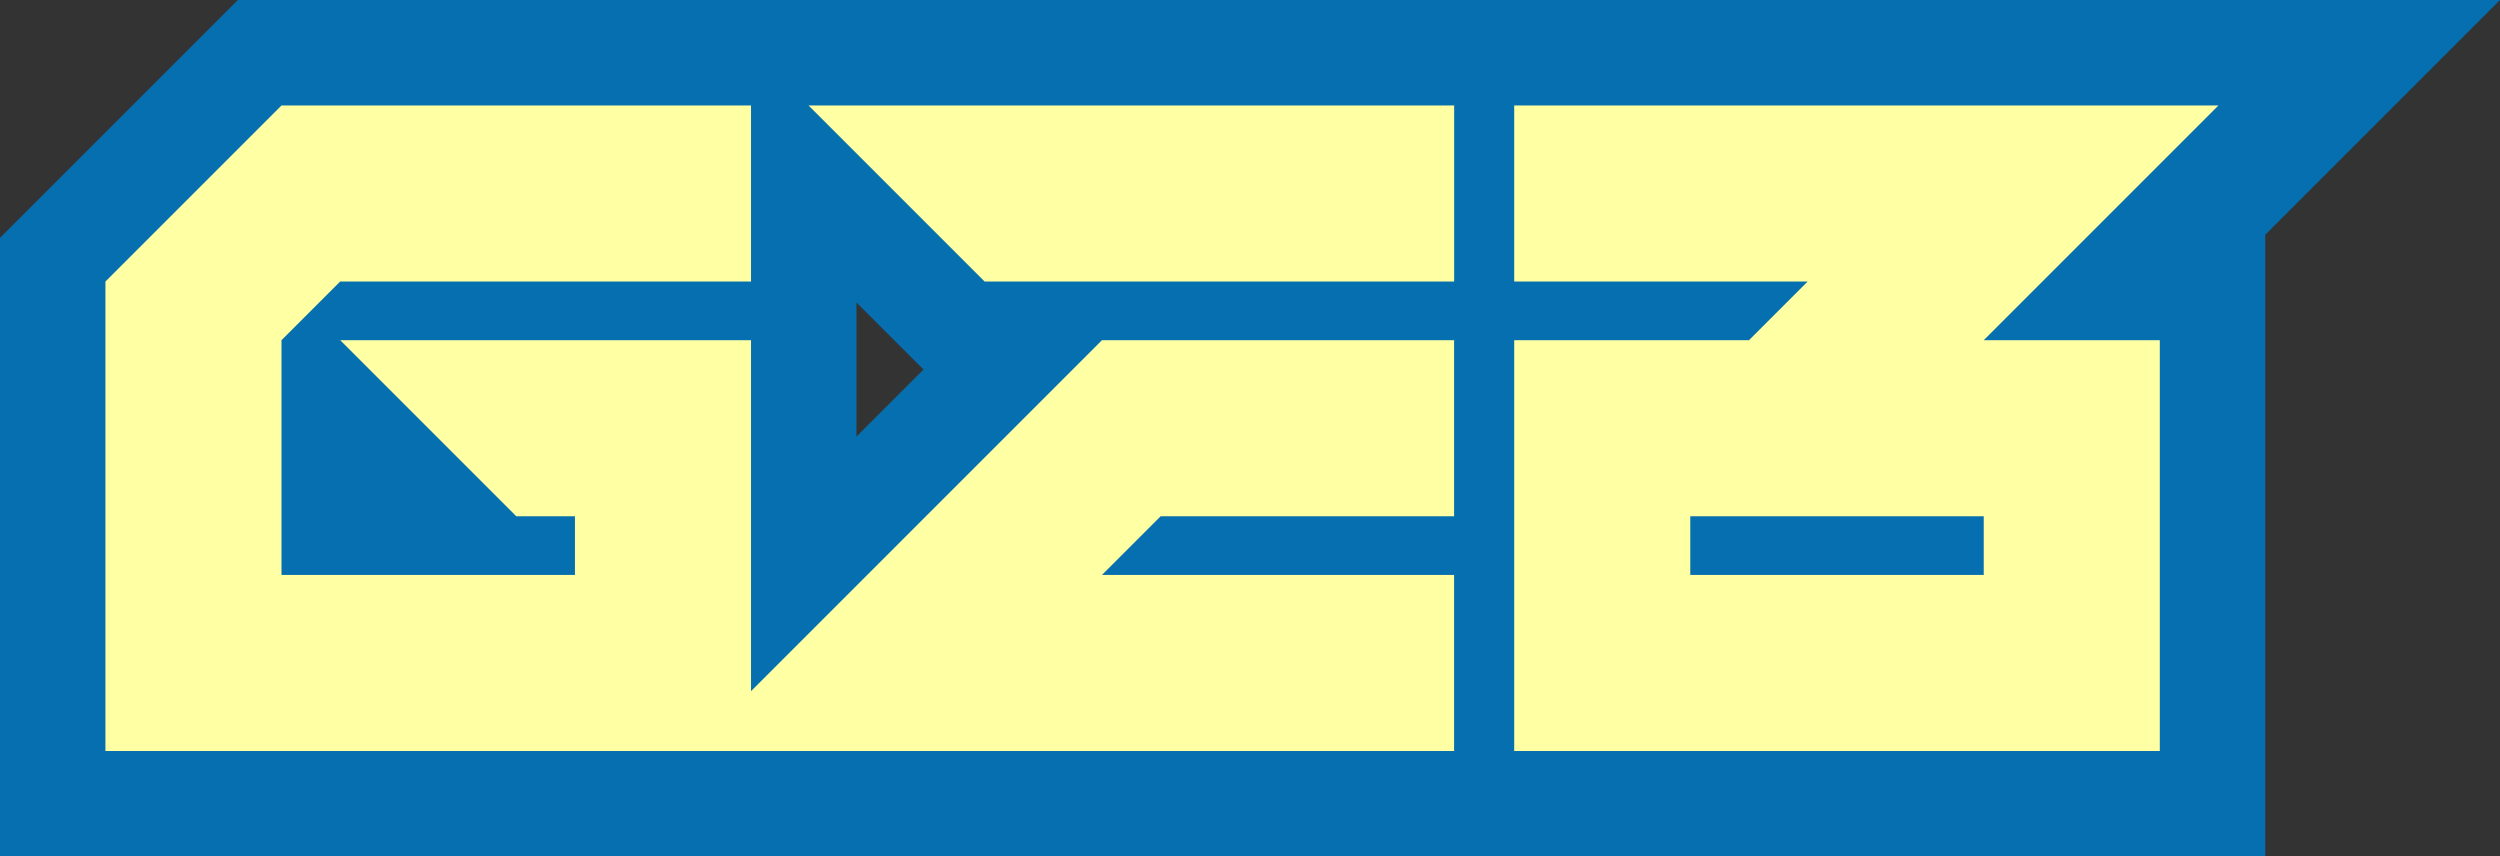
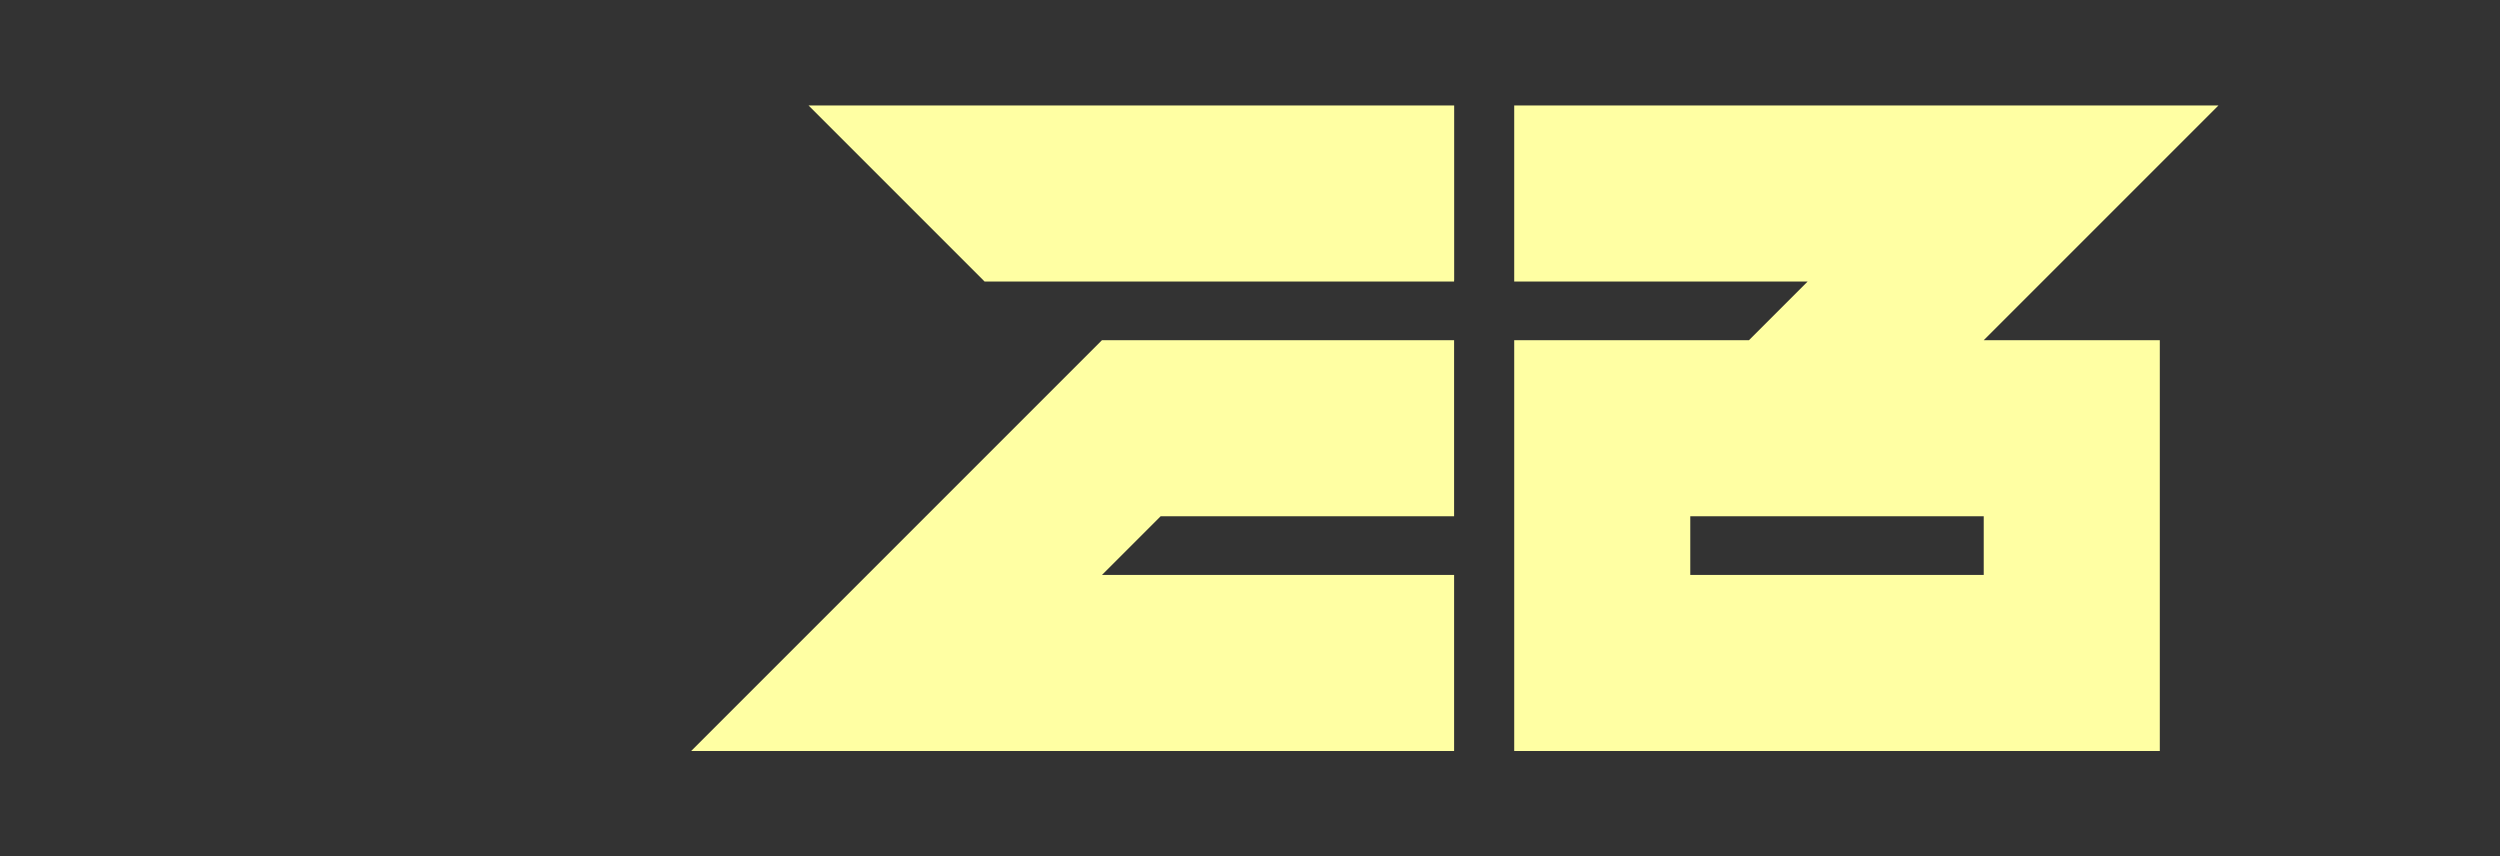
<svg xmlns="http://www.w3.org/2000/svg" width="474.219" height="162.461" overflow="visible" xml:space="preserve">
  <rect width="100%" height="100%" fill="#333333" stroke="none" />
  <switch>
    <g>
-       <path fill="#066FAF" d="M429.688 44.531 474.219 0H45.114L0 45.114v117.347h429.688V44.531zM162.461 82.813V57.382l12.716 12.716-12.716 12.715z" />
-       <path fill="#FFFFA3" d="M20 142.461V53.398L53.398 20h89.063v33.398h-77.93L53.398 64.531v44.531h55.664V97.93H97.93L64.531 64.531h77.93v77.93H20z" />
      <g fill="#FFFFA3">
        <path d="m153.363 20 33.398 33.398h89.063v-.27l.013.013V20H153.363zM131.098 142.461h144.727v-33.398h-66.797L220.16 97.93h55.664V64.531h-66.797l-77.929 77.93zM420.82 20H287.227v33.398h55.664l-11.133 11.133h-44.531v77.93h122.461v-77.93H376.29L420.82 20zm-44.531 89.063h-55.664V97.93h55.664v11.133z" />
      </g>
    </g>
  </switch>
</svg>